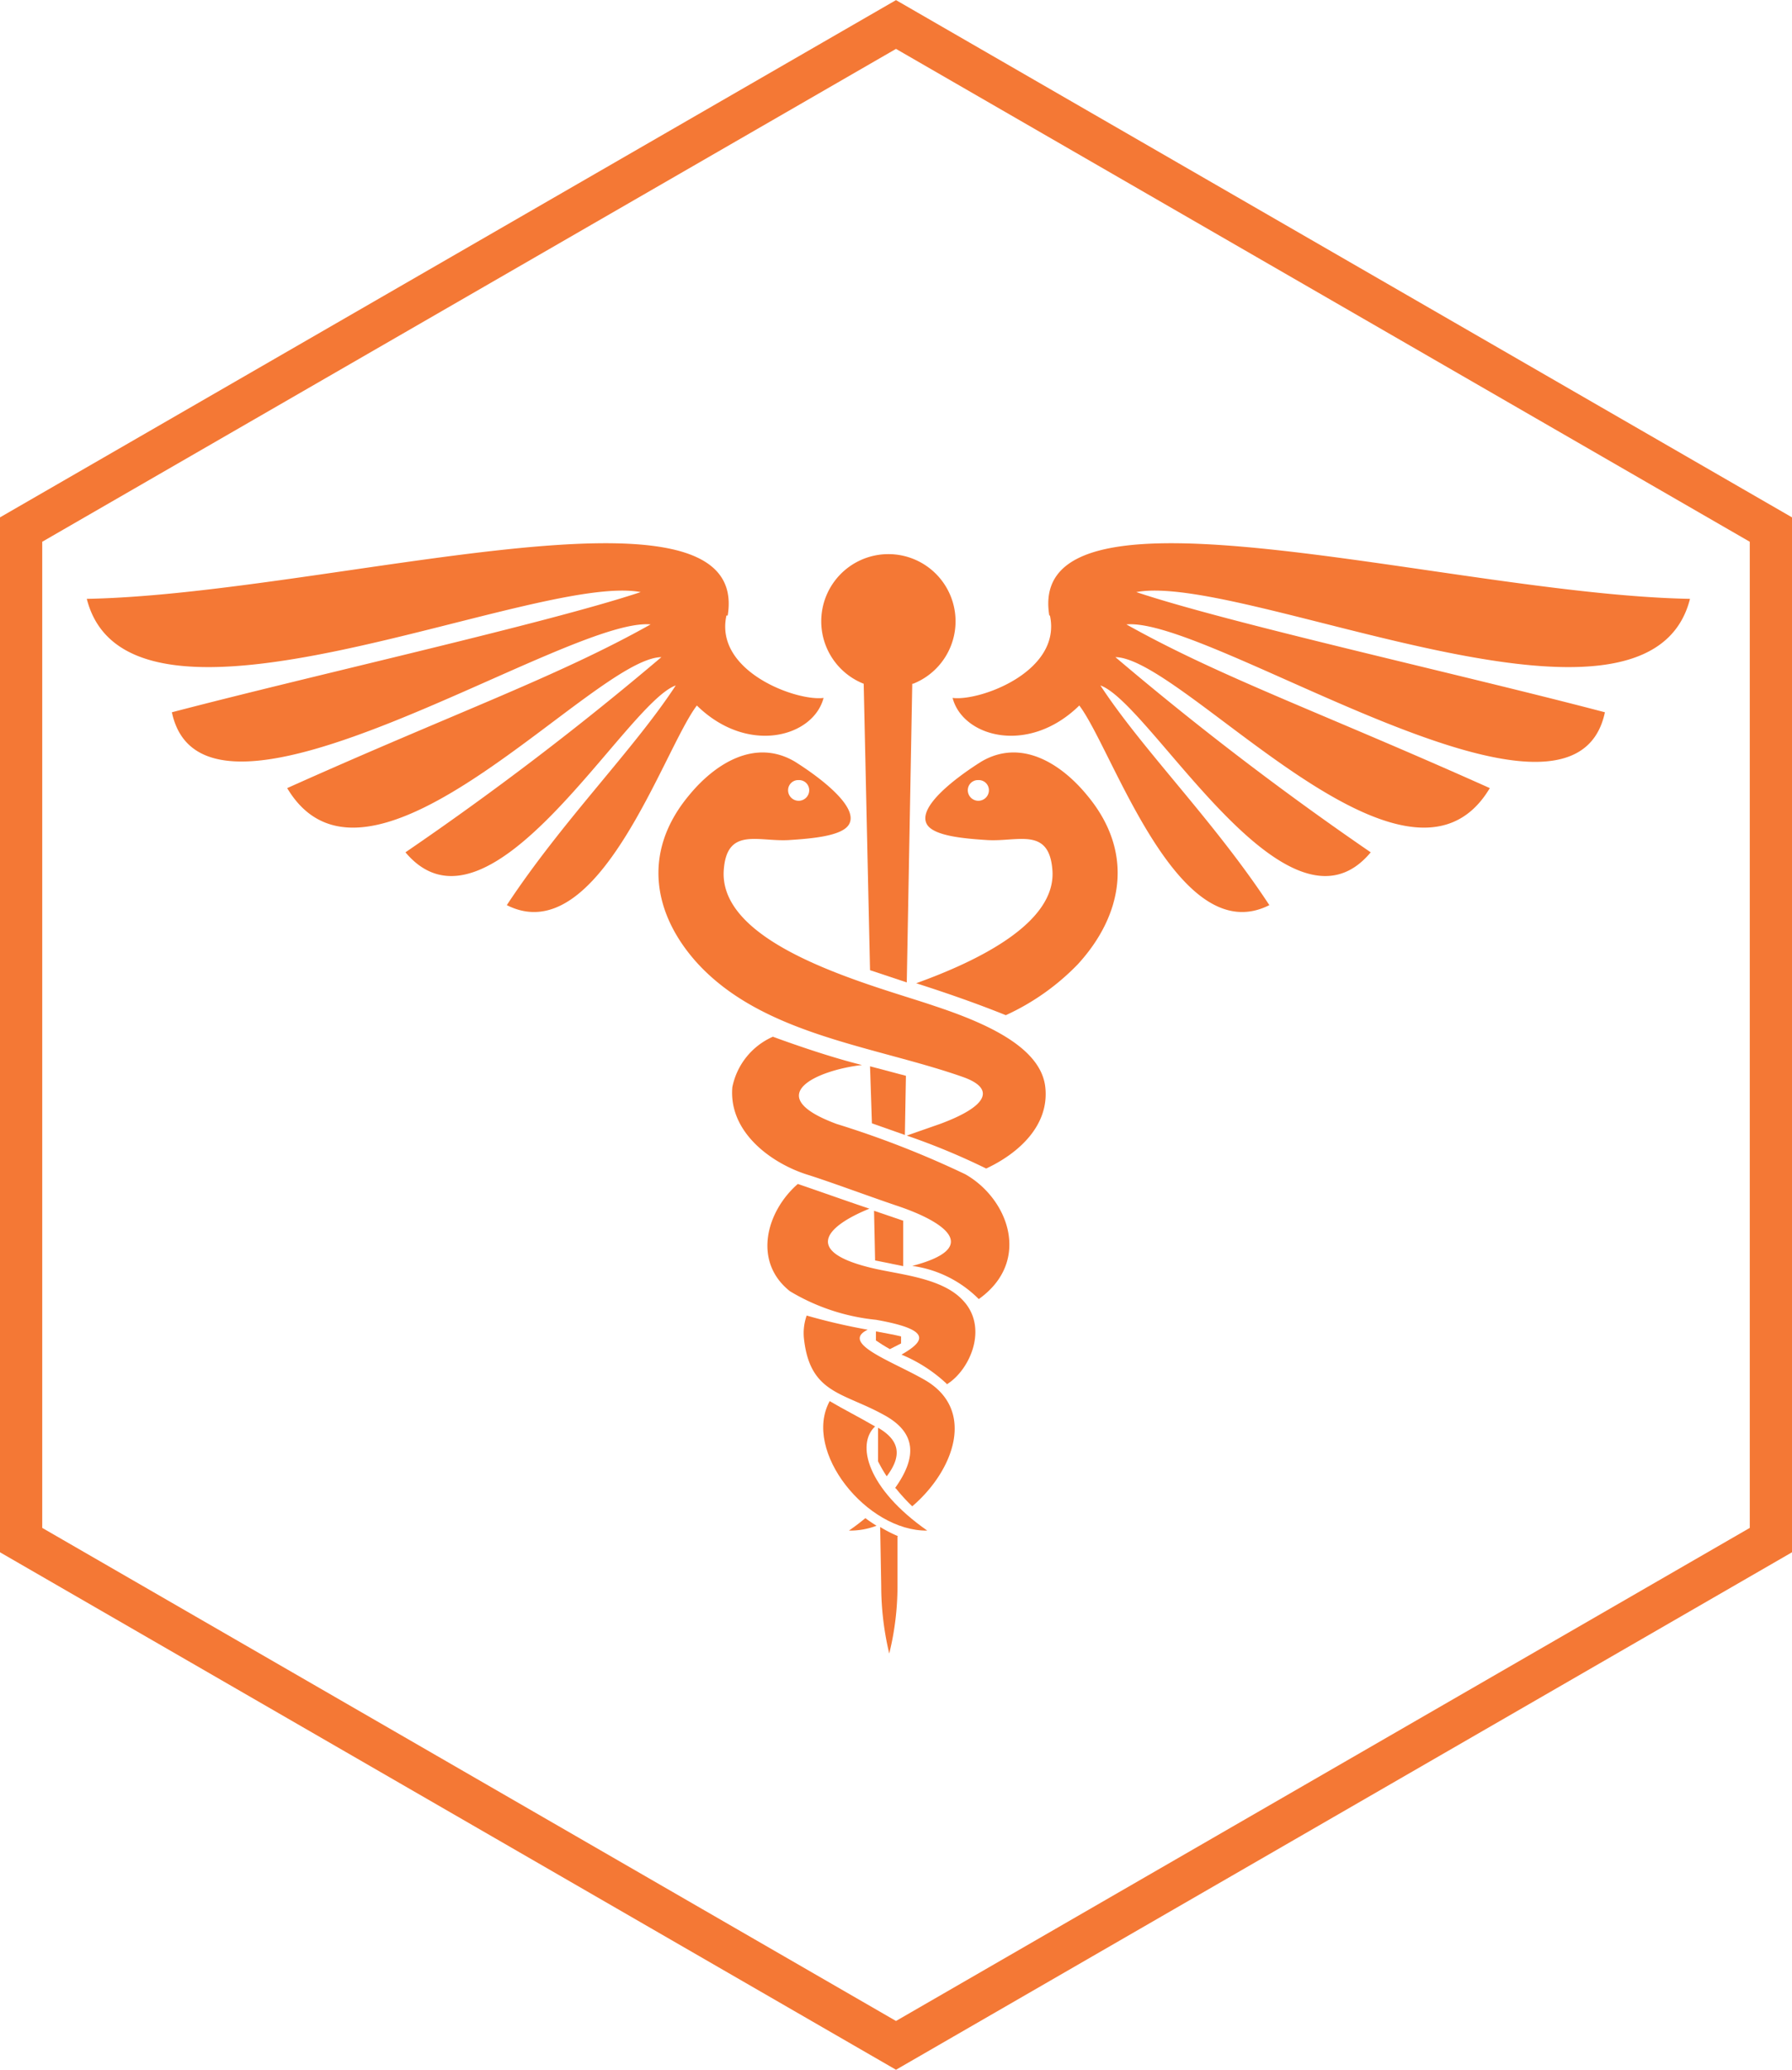
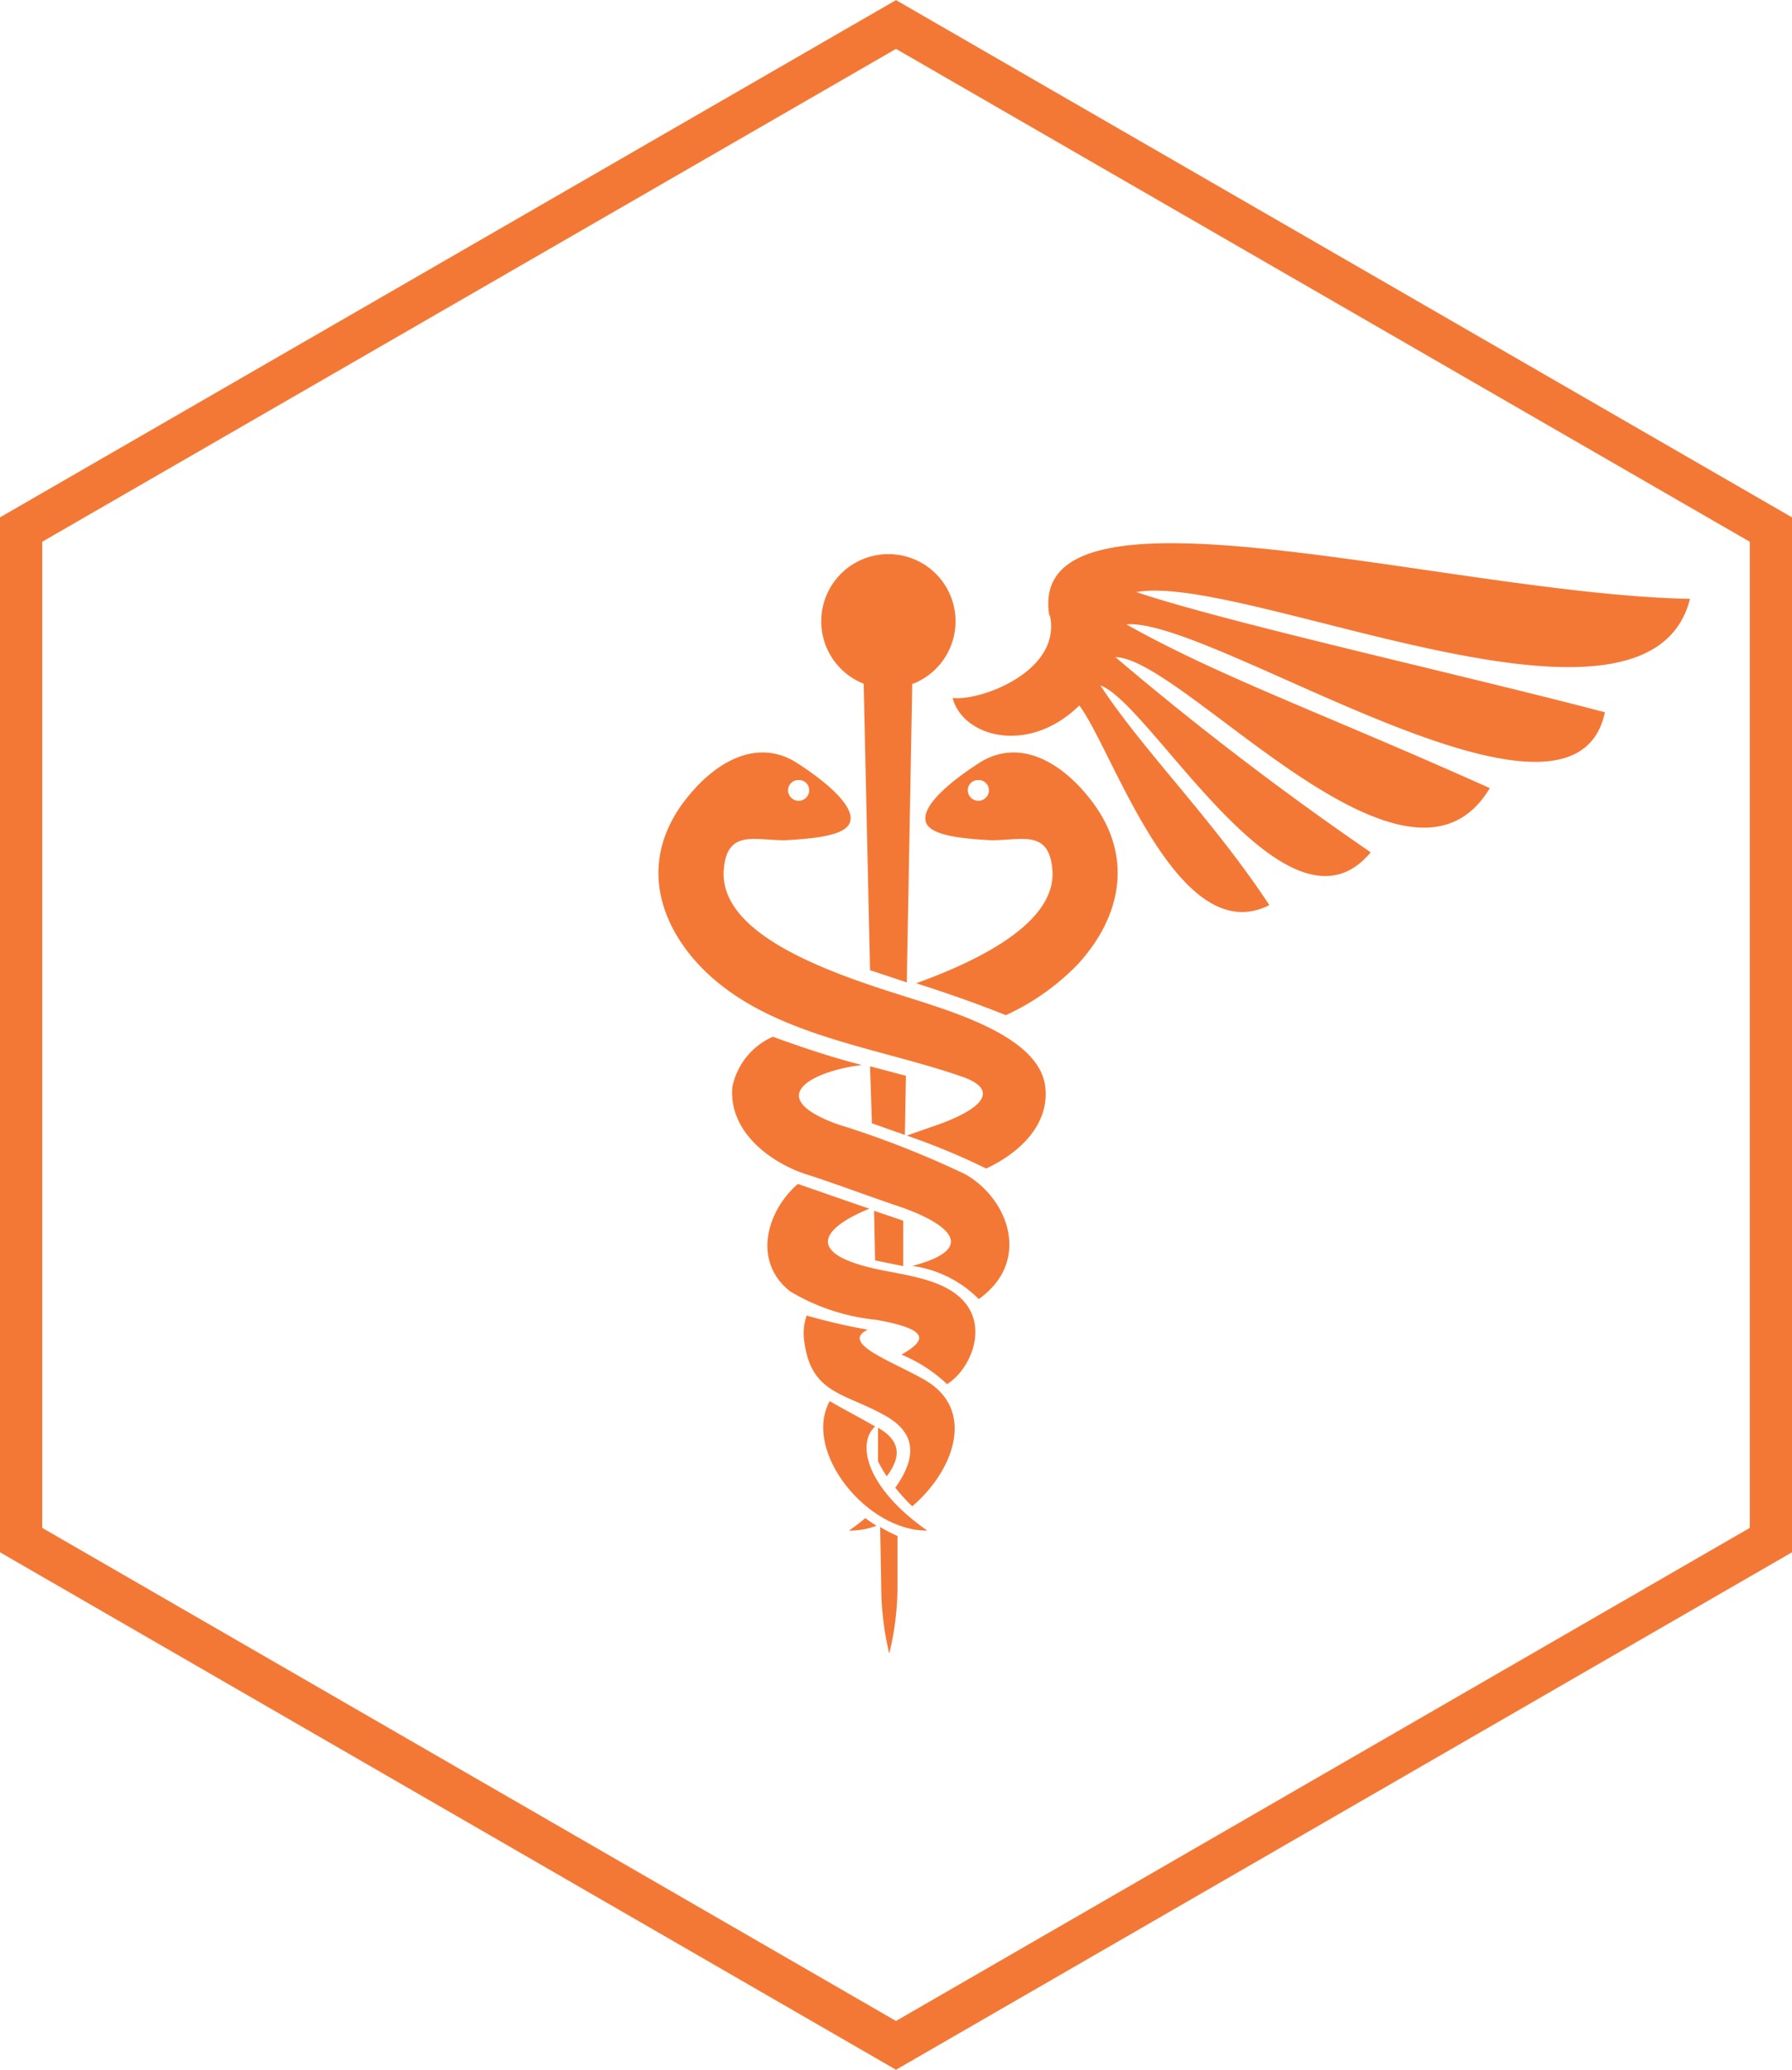
<svg xmlns="http://www.w3.org/2000/svg" id="Layer_1" data-name="Layer 1" viewBox="0 0 84.86 97.99">
  <defs>
    <style>.cls-1{fill:none;stroke:#f47835;stroke-miterlimit:10;stroke-width:2px;}.cls-2{fill:#f47835;fill-rule:evenodd;}</style>
  </defs>
  <polygon class="cls-1" points="83.86 72.91 83.86 25.07 42.43 1.16 1 25.07 1 72.91 42.43 96.83 83.86 72.91" />
  <path class="cls-2" d="M43.38,71.25V69.66c1,.58,1.17,1.3.41,2.3a6.47,6.47,0,0,1-.41-.71Z" transform="translate(-1.8 -2.07)" />
  <path class="cls-2" d="M44.3,74.8l0,2.35a13.24,13.24,0,0,1-.39,3.2,13.87,13.87,0,0,1-.38-3.2l-.05-2.79a6.35,6.35,0,0,0,.86.44Z" transform="translate(-1.8 -2.07)" />
-   <path class="cls-2" d="M44.47,65.34v.33l-.53.27c-.25-.14-.47-.28-.66-.41V65.1c.48.09.88.16,1.2.24Z" transform="translate(-1.8 -2.07)" />
  <path class="cls-2" d="M44.57,59.87l0,2.14-1.33-.27-.05-2.35,1.41.48Z" transform="translate(-1.8 -2.07)" />
  <path class="cls-2" d="M44.7,53l-.05,2.8-1.56-.55L43,52.55,44.7,53Z" transform="translate(-1.8 -2.07)" />
  <path class="cls-2" d="M45,34.44l-.26,14.14L43,48,42.7,34.44a3.18,3.18,0,1,1,2.34,0Z" transform="translate(-1.8 -2.07)" />
  <path class="cls-2" d="M45.18,48.62c3-1.08,6.59-2.86,6.46-5.3-.13-2.13-1.63-1.39-3.09-1.48-1.09-.07-2.49-.19-2.84-.72-.54-.84,1.45-2.3,2.57-3,1.88-1.1,3.77.1,5,1.6,2.28,2.73,1.66,5.71-.44,8a11.23,11.23,0,0,1-3.41,2.41c-1.39-.56-2.83-1.06-4.27-1.52ZM48.11,39a.48.48,0,0,0-.48.48.49.49,0,1,0,1,0,.48.48,0,0,0-.49-.48Z" transform="translate(-1.8 -2.07)" />
  <path class="cls-2" d="M45,62c3.3-.86,1.58-2.09-.79-2.87C42.8,58.65,41.06,58,40,57.67c-1.68-.54-3.7-2-3.52-4.13a3.32,3.32,0,0,1,1.92-2.39c1.31.48,2.86,1,4.22,1.34-2.06.23-4.88,1.43-1.2,2.79a45,45,0,0,1,6.09,2.38c2.06,1.17,3.14,4.13.64,5.91A5.5,5.5,0,0,0,45,62Z" transform="translate(-1.8 -2.07)" />
  <path class="cls-2" d="M44.19,72.51c1.05-1.47,1-2.63-.54-3.46-1.93-1.07-3.5-1-3.78-3.62A2.49,2.49,0,0,1,40,64.35a28.8,28.8,0,0,0,2.89.67c-1.32.64,1.13,1.48,2.67,2.36,2.48,1.4,1.43,4.3-.56,6a8.39,8.39,0,0,1-.77-.84Z" transform="translate(-1.8 -2.07)" />
  <path class="cls-2" d="M42,74.53c.28-.19.54-.39.78-.59a6.18,6.18,0,0,0,.53.36,3.52,3.52,0,0,1-1.31.23Z" transform="translate(-1.8 -2.07)" />
  <path class="cls-2" d="M48.5,57.39c1.48-.69,3-2,2.8-3.85s-2.69-3-5.23-3.84c-2.73-.94-10.17-2.76-10-6.38.12-2.13,1.63-1.39,3.09-1.48,1.09-.07,2.49-.19,2.83-.72.54-.84-1.44-2.3-2.56-3-1.88-1.1-3.77.1-5,1.6-2.28,2.73-1.67,5.71.44,8,3.14,3.37,8.4,3.88,12.54,5.34,1.49.53,1.24,1.35-1.07,2.21l-1.6.56a32.34,32.34,0,0,1,3.74,1.55ZM39.63,39a.48.48,0,0,1,.49.48.49.49,0,1,1-1,0,.48.48,0,0,1,.48-.48Z" transform="translate(-1.8 -2.07)" />
  <path class="cls-2" d="M46.63,67.61c1.11-.68,2-2.71.75-4-.94-1-2.78-1.18-4.07-1.46-3.55-.78-2.45-2-.34-2.86-1.16-.39-2.36-.82-3.39-1.17-1.5,1.31-2.14,3.68-.37,5.08a9.79,9.79,0,0,0,4.07,1.35c2.66.47,2.34,1,1.21,1.65a7.08,7.08,0,0,1,2.14,1.38Z" transform="translate(-1.8 -2.07)" />
  <path class="cls-2" d="M45.71,74.53c-2.86-2-3.37-4.1-2.47-4.93-.79-.46-1.53-.83-2.15-1.2-1.3,2.38,1.77,6.17,4.62,6.13Z" transform="translate(-1.8 -2.07)" />
  <path class="cls-2" d="M51.49,31.21c-1.17-7.09,18.92-1,30.34-.79-2,7.89-21.14-1.27-26.22-.32C60,31.57,71,34,77.8,35.79,76.28,43,59.17,31.27,55.14,31.63c4.42,2.48,9.22,4.17,17.21,7.75-3.9,6.54-14.51-6.16-17.73-6.2a148.09,148.09,0,0,0,12.09,9.24c-3.95,4.75-10.4-7.05-12.8-7.9,2,3.06,5.36,6.38,8,10.4-4.35,2.2-7.42-7.38-9-9.45-2.41,2.36-5.52,1.49-6-.36,1.28.17,5.18-1.25,4.61-3.9Z" transform="translate(-1.8 -2.07)" />
-   <path class="cls-2" d="M36.26,31.21c1.16-7.09-18.93-1-30.35-.79,2,7.89,21.15-1.27,26.23-.32-4.42,1.47-15.4,3.91-22.2,5.69,1.52,7.17,18.64-4.52,22.67-4.16-4.42,2.48-9.23,4.17-17.21,7.75,3.9,6.54,14.51-6.16,17.72-6.2A146.37,146.37,0,0,1,21,42.42c4,4.75,10.41-7.05,12.8-7.9-2,3.06-5.35,6.38-8,10.4,4.35,2.2,7.42-7.38,9-9.45,2.41,2.36,5.52,1.49,6-.36-1.27.17-5.18-1.25-4.6-3.9Z" transform="translate(-1.8 -2.07)" />
</svg>